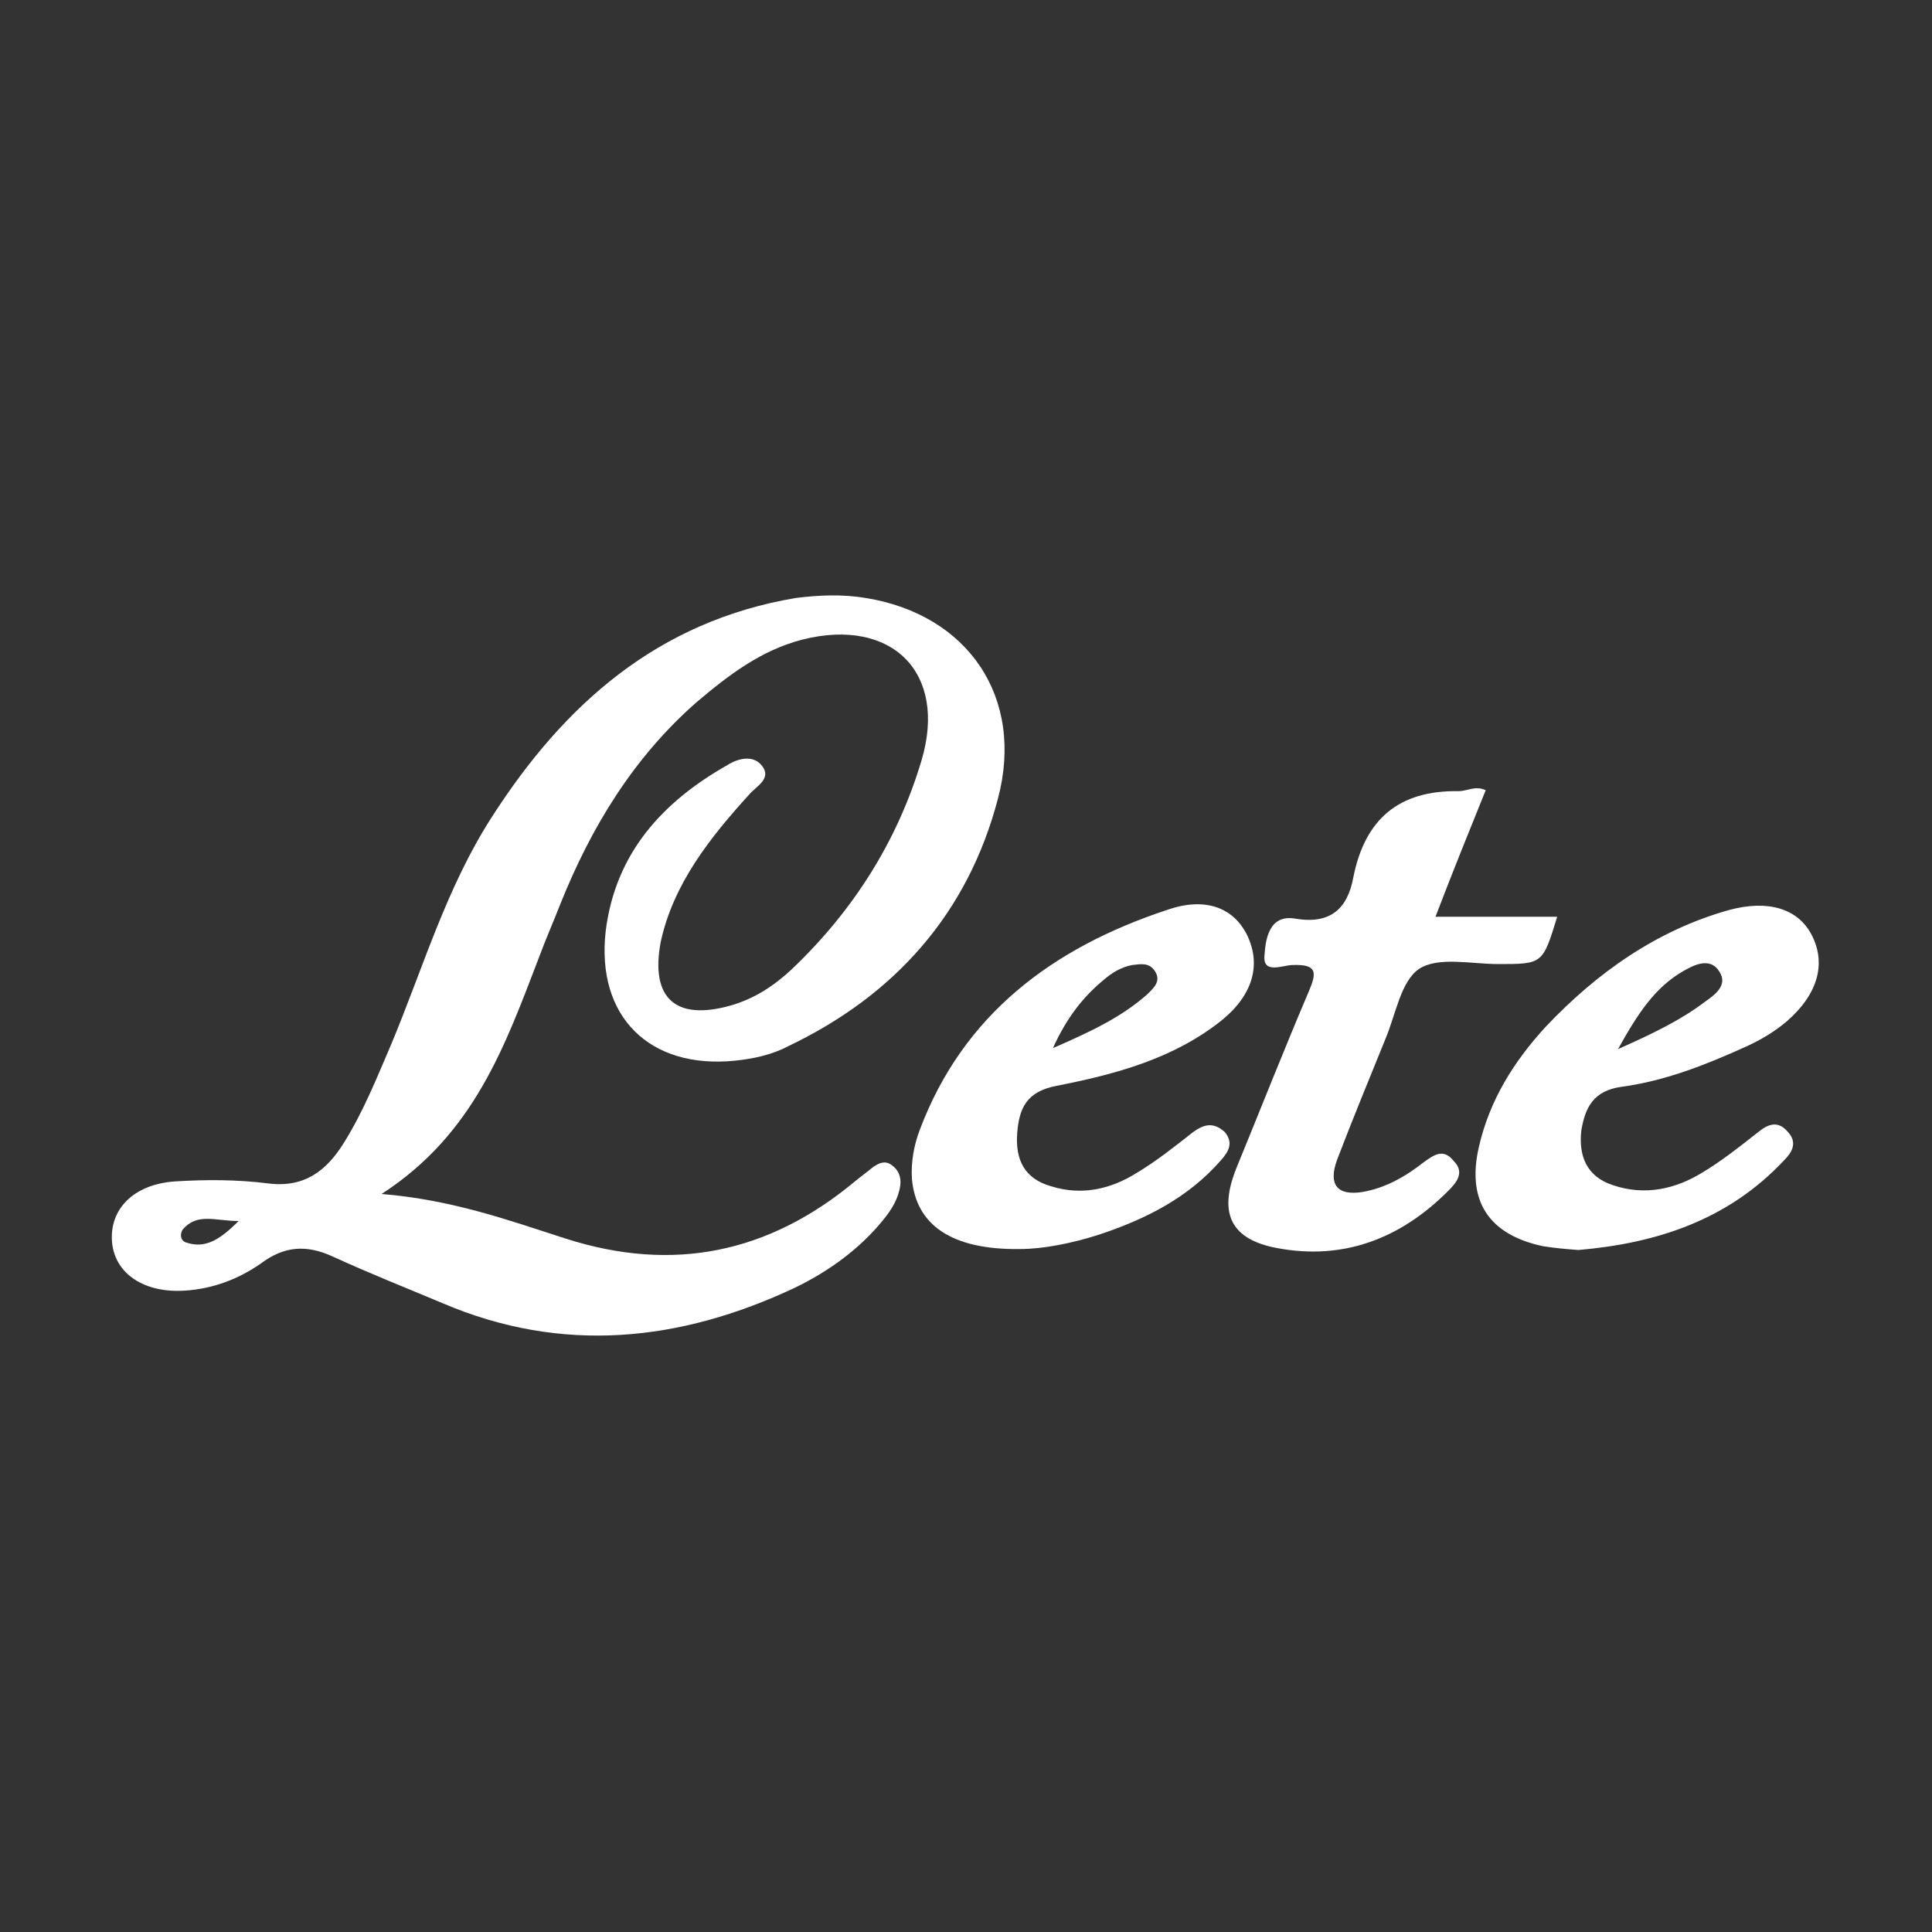
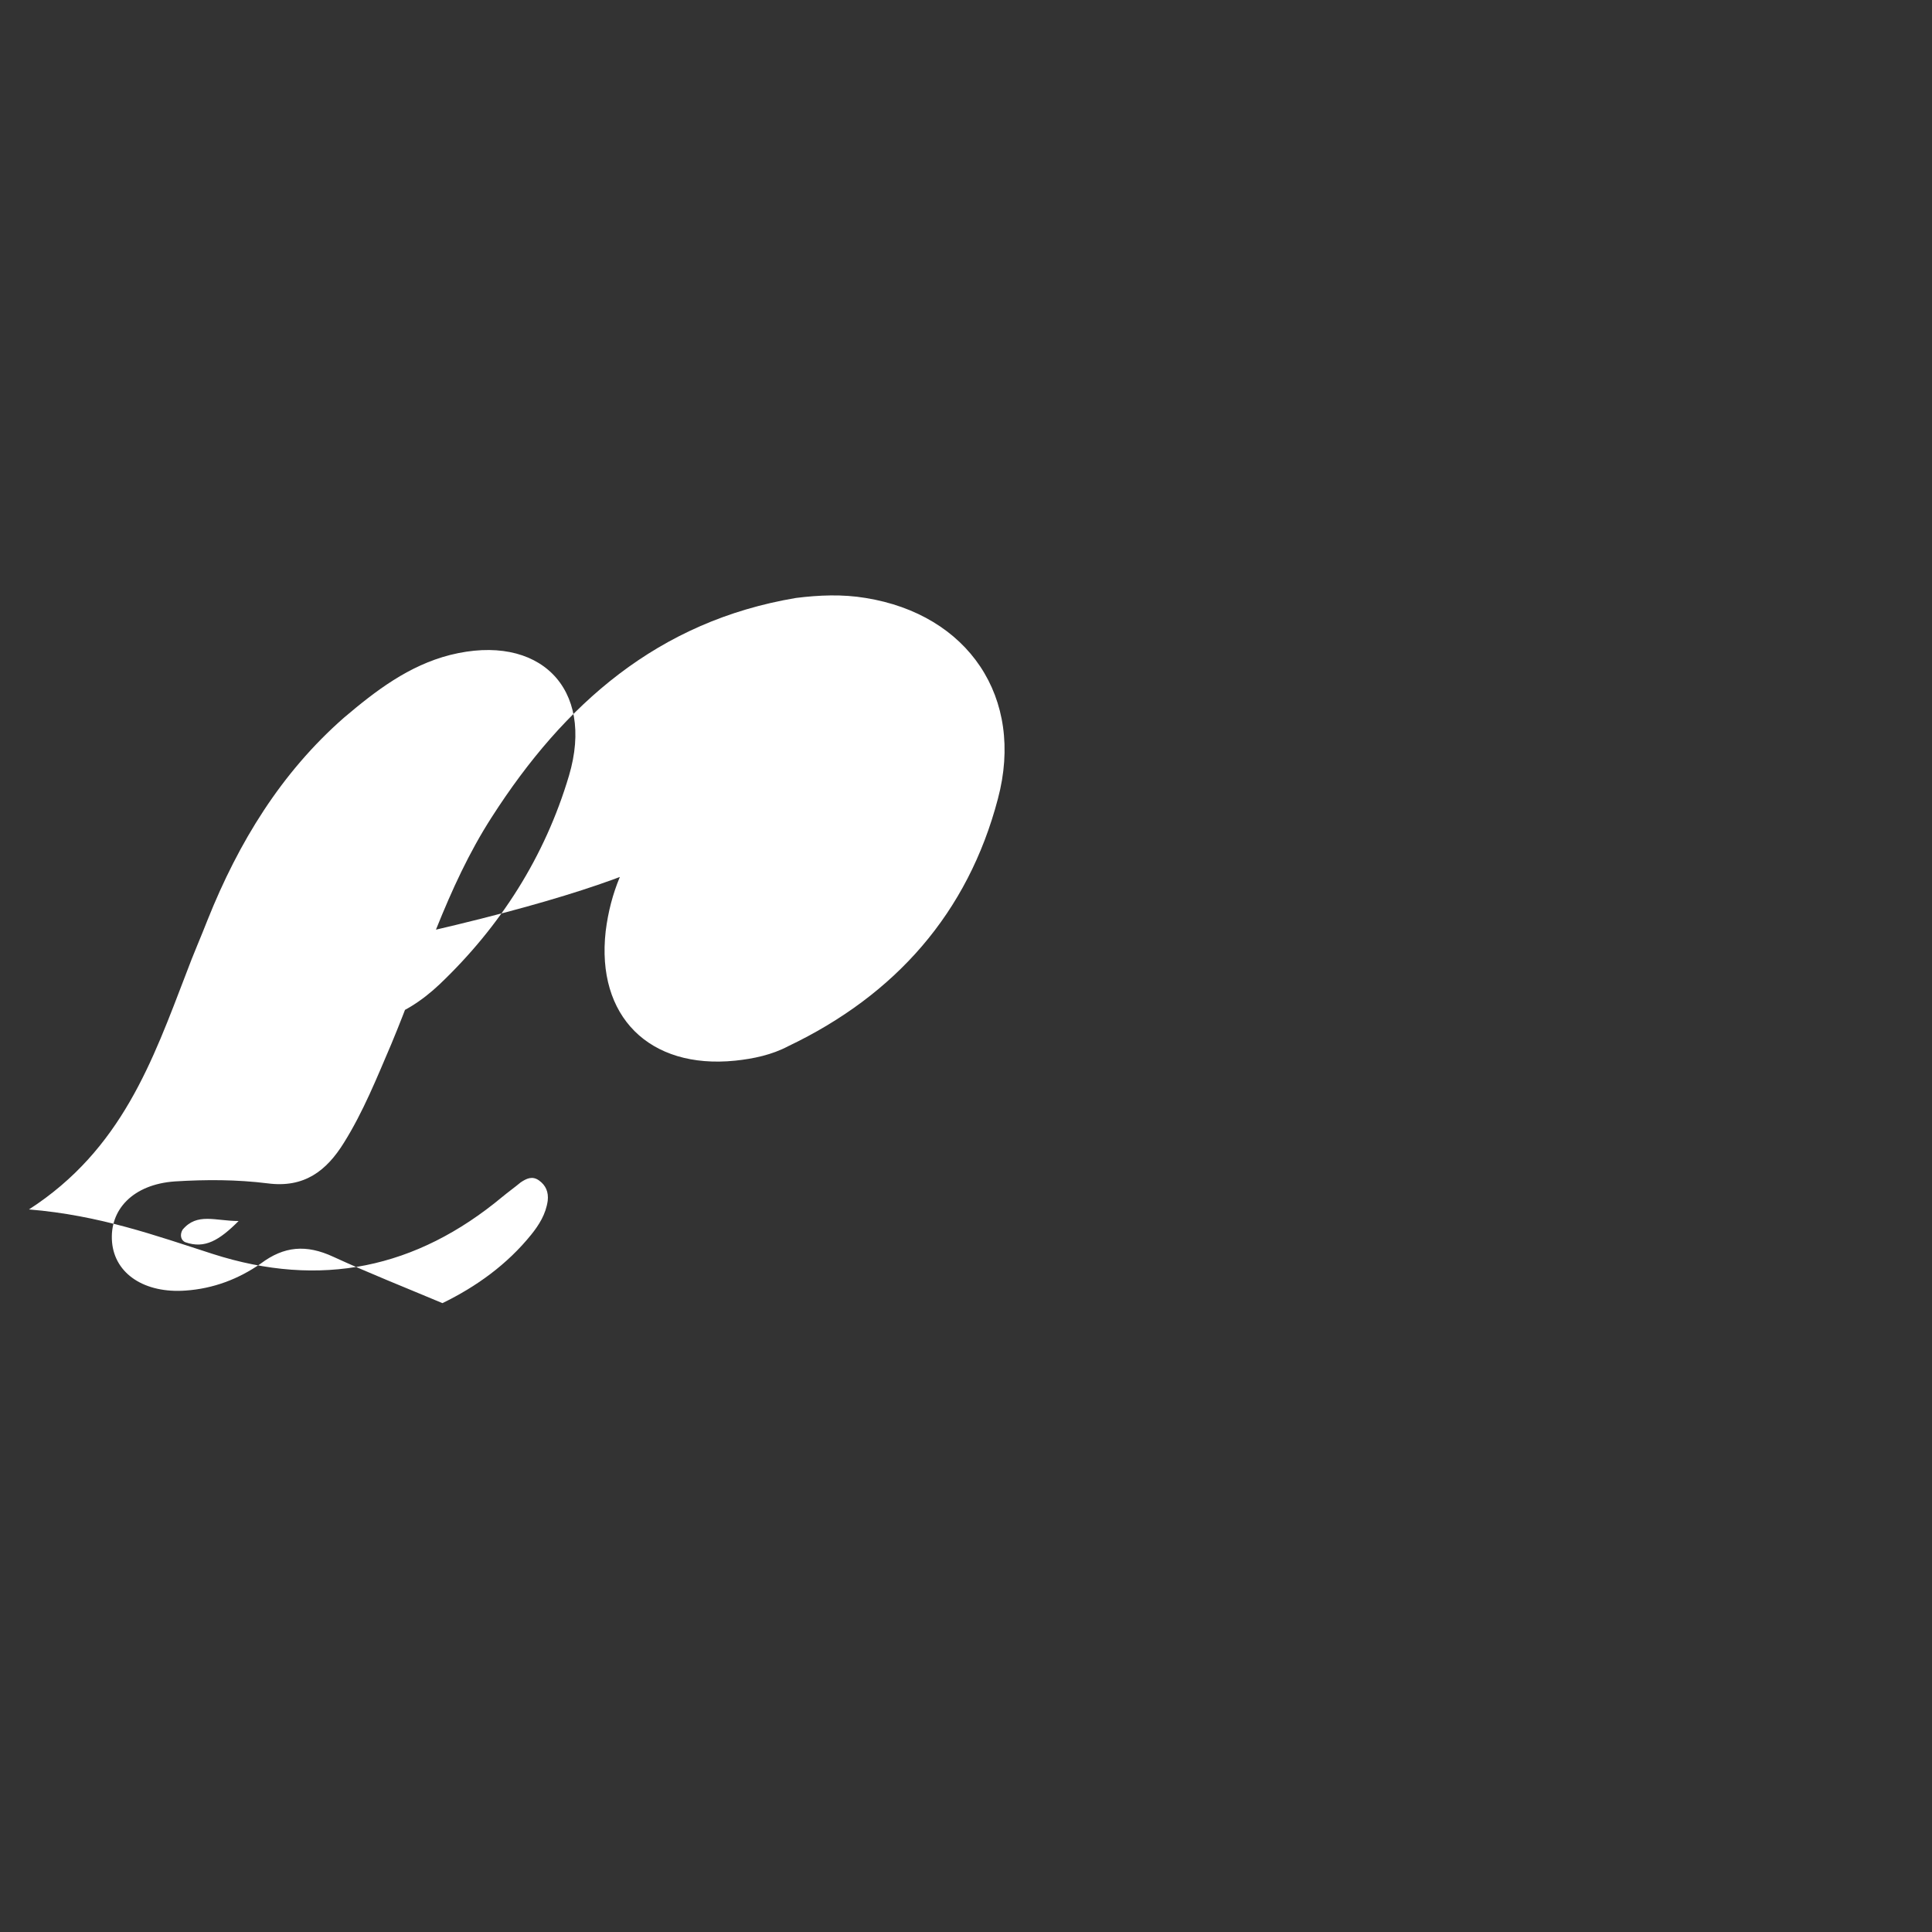
<svg xmlns="http://www.w3.org/2000/svg" version="1.1" id="Livello_1" x="0px" y="0px" viewBox="0 0 200 200" style="enable-background:new 0 0 200 200;" xml:space="preserve">
  <rect x="0" y="0" width="200" height="200" fill="#333333" stroke="none" />
  <style type="text/css">
	.st0{fill:#FFFFFF;}
</style>
  <g>
-     <path class="st0" d="M77.6,82.2c0.7-0.8,2.3-1.6,1.3-2.9c-0.9-1.2-2.5-0.8-3.6-0.1c-6.7,3.8-11.6,9.1-12.6,17.2   c-1,8.8,4.5,14.3,13.4,13.4c1.9-0.2,3.8-0.6,5.5-1.5c11.1-5.3,18.6-13.8,21.7-25.6c2.8-10.5-3.1-19.1-13.7-20.8   c-2.4-0.4-4.8-0.3-7.2,0c-14.3,2.4-24,11-31.5,22.7c-4.7,7.3-7.1,15.6-10.4,23.5c-1.5,3.5-2.9,7-4.9,10.2c-1.8,2.9-4.1,4.7-7.9,4.2   c-3.2-0.4-6.4-0.4-9.6-0.2c-4.3,0.3-6.8,2.9-6.5,6.3c0.3,3.3,3.4,5.3,7.6,5c2.9-0.2,5.5-1.2,7.8-2.8c2.4-1.8,4.7-2,7.5-0.7   c3.7,1.7,7.5,3.2,11.3,4.8c12.4,5.3,24.6,4,36.5-1.6c3.5-1.7,6.7-4,9.2-7.1c0.8-1,1.5-2.1,1.7-3.5c0.1-0.9-0.2-1.6-0.9-2.1   c-0.7-0.5-1.3-0.2-1.9,0.2c-0.6,0.5-1.3,1-1.9,1.5c-8.9,7.4-18.8,9.5-30,5.9c-5.9-1.9-11.7-4-19-4.6c9.6-6.2,12.8-15.4,16.3-24.5   c0.7-1.9,1.5-3.7,2.2-5.5c3.2-8,7.6-15.2,14.1-20.9c3.3-2.8,6.7-5.4,11-6.5c9.2-2.3,15,3.4,12.3,12.5c-2.5,8.4-7.1,15.6-13.4,21.6   c-1.8,1.7-3.9,3.1-6.4,3.8c-5.7,1.6-8.3-0.8-7.2-6.6C69.7,91.5,73.5,86.7,77.6,82.2z M19.2,128.6c-0.5-0.2-0.6-0.8-0.3-1.3   c1.5-1.8,3.4-0.9,5.8-0.9C22.7,128.4,21.2,129.3,19.2,128.6z" />
-     <path class="st0" d="M147.4,120.3c-1.9,1.5-4,2.7-6.4,3.1c-2.6,0.4-3.5-0.8-2.6-3.3c1.6-4.2,3.3-8.3,5-12.5c1.1-2.6,1.6-6,3.5-7.3   c2-1.3,5.4-0.5,8.2-0.5c4.6,0,4.6,0,6.1-4.9c-4.2,0-8.3,0-12.6,0c1.8-4.7,3.5-8.9,5.2-13.1c-1.1-0.5-1.9,0.1-2.8,0.1   c-6.2-0.1-9.7,2.9-10.9,8.9c-0.6,3.3-2.4,4.9-6,4.3c-2.8-0.5-3.1,2.3-3.2,3.8c-0.2,2,1.9,1,2.9,1c2.6-0.1,2.5,0.8,1.7,2.7   c-2.6,6.1-5,12.2-7.5,18.3c-1.9,4.7-0.6,7.4,4.2,8.3c6.9,1.3,12.8-1,17.7-5.9c0.8-0.8,1.8-1.9,0.6-3.1   C149.4,118.8,148.4,119.6,147.4,120.3z" />
-     <path class="st0" d="M167.9,112.5c4.4-0.6,8.5-2.2,12.5-4c1.6-0.7,3.2-1.6,4.6-2.8c3.2-2.8,4.1-6,2.5-9c-1.4-2.6-4.4-3.6-8.5-2.5   c-7.5,2.1-13.7,6.5-19,12.1c-3.3,3.6-5.8,7.6-6.9,12.4c-1.3,5.6,1,9.1,6.6,10.3c1.2,0.2,2.4,0.3,3.7,0.4c8.1-0.7,15.5-3.1,21.3-9.3   c0.8-0.8,1.4-1.8,0.4-2.9c-1-1.2-2-0.9-3.1,0c-1.9,1.5-3.8,3-5.8,4.2c-2.8,1.7-5.9,2.4-9.2,1.3c-2.8-0.9-3.6-3.1-3.3-5.7   C164.1,114.7,164.9,112.9,167.9,112.5z M174.3,100.5c1.2-0.7,2.8-1.4,3.7,0.1c0.9,1.4-0.5,2.4-1.5,3.1c-2.5,1.9-5.4,3.3-9,4.9   C169.5,105,171.3,102.2,174.3,100.5z" />
-     <path class="st0" d="M123.5,117.2c-1.9,1.5-3.8,3-5.8,4.2c-2.7,1.7-5.7,2.4-8.9,1.4c-2.8-0.8-3.7-2.8-3.5-5.5   c0.2-2.5,0.9-4.3,4.1-4.9c6.1-1.2,12.1-2.8,17.1-6.8c3.3-2.7,4.1-5.9,2.5-9c-1.4-2.6-4.2-3.8-8.2-2.4   c-11.8,3.9-21.1,10.8-25.6,22.8c-0.6,1.6-0.9,3.3-0.8,5c0.4,4.8,4.1,7.4,11.2,7.3c2.4,0,5.4-0.6,8.2-1.5c4.8-1.6,9.2-3.8,12.6-7.7   c0.8-0.9,1.3-1.8,0.4-2.9C125.6,116.1,124.6,116.4,123.5,117.2z M114.3,101.4c0.8-0.7,1.8-1.3,2.9-1.5c0.9-0.1,1.8-0.3,2.4,0.7   c0.6,1-0.2,1.7-0.8,2.3c-2.7,2.4-5.9,3.9-9.8,5.6C110.4,105.4,112.1,103.2,114.3,101.4z" />
+     <path class="st0" d="M77.6,82.2c0.7-0.8,2.3-1.6,1.3-2.9c-0.9-1.2-2.5-0.8-3.6-0.1c-6.7,3.8-11.6,9.1-12.6,17.2   c-1,8.8,4.5,14.3,13.4,13.4c1.9-0.2,3.8-0.6,5.5-1.5c11.1-5.3,18.6-13.8,21.7-25.6c2.8-10.5-3.1-19.1-13.7-20.8   c-2.4-0.4-4.8-0.3-7.2,0c-14.3,2.4-24,11-31.5,22.7c-4.7,7.3-7.1,15.6-10.4,23.5c-1.5,3.5-2.9,7-4.9,10.2c-1.8,2.9-4.1,4.7-7.9,4.2   c-3.2-0.4-6.4-0.4-9.6-0.2c-4.3,0.3-6.8,2.9-6.5,6.3c0.3,3.3,3.4,5.3,7.6,5c2.9-0.2,5.5-1.2,7.8-2.8c2.4-1.8,4.7-2,7.5-0.7   c3.7,1.7,7.5,3.2,11.3,4.8c3.5-1.7,6.7-4,9.2-7.1c0.8-1,1.5-2.1,1.7-3.5c0.1-0.9-0.2-1.6-0.9-2.1   c-0.7-0.5-1.3-0.2-1.9,0.2c-0.6,0.5-1.3,1-1.9,1.5c-8.9,7.4-18.8,9.5-30,5.9c-5.9-1.9-11.7-4-19-4.6c9.6-6.2,12.8-15.4,16.3-24.5   c0.7-1.9,1.5-3.7,2.2-5.5c3.2-8,7.6-15.2,14.1-20.9c3.3-2.8,6.7-5.4,11-6.5c9.2-2.3,15,3.4,12.3,12.5c-2.5,8.4-7.1,15.6-13.4,21.6   c-1.8,1.7-3.9,3.1-6.4,3.8c-5.7,1.6-8.3-0.8-7.2-6.6C69.7,91.5,73.5,86.7,77.6,82.2z M19.2,128.6c-0.5-0.2-0.6-0.8-0.3-1.3   c1.5-1.8,3.4-0.9,5.8-0.9C22.7,128.4,21.2,129.3,19.2,128.6z" />
  </g>
</svg>